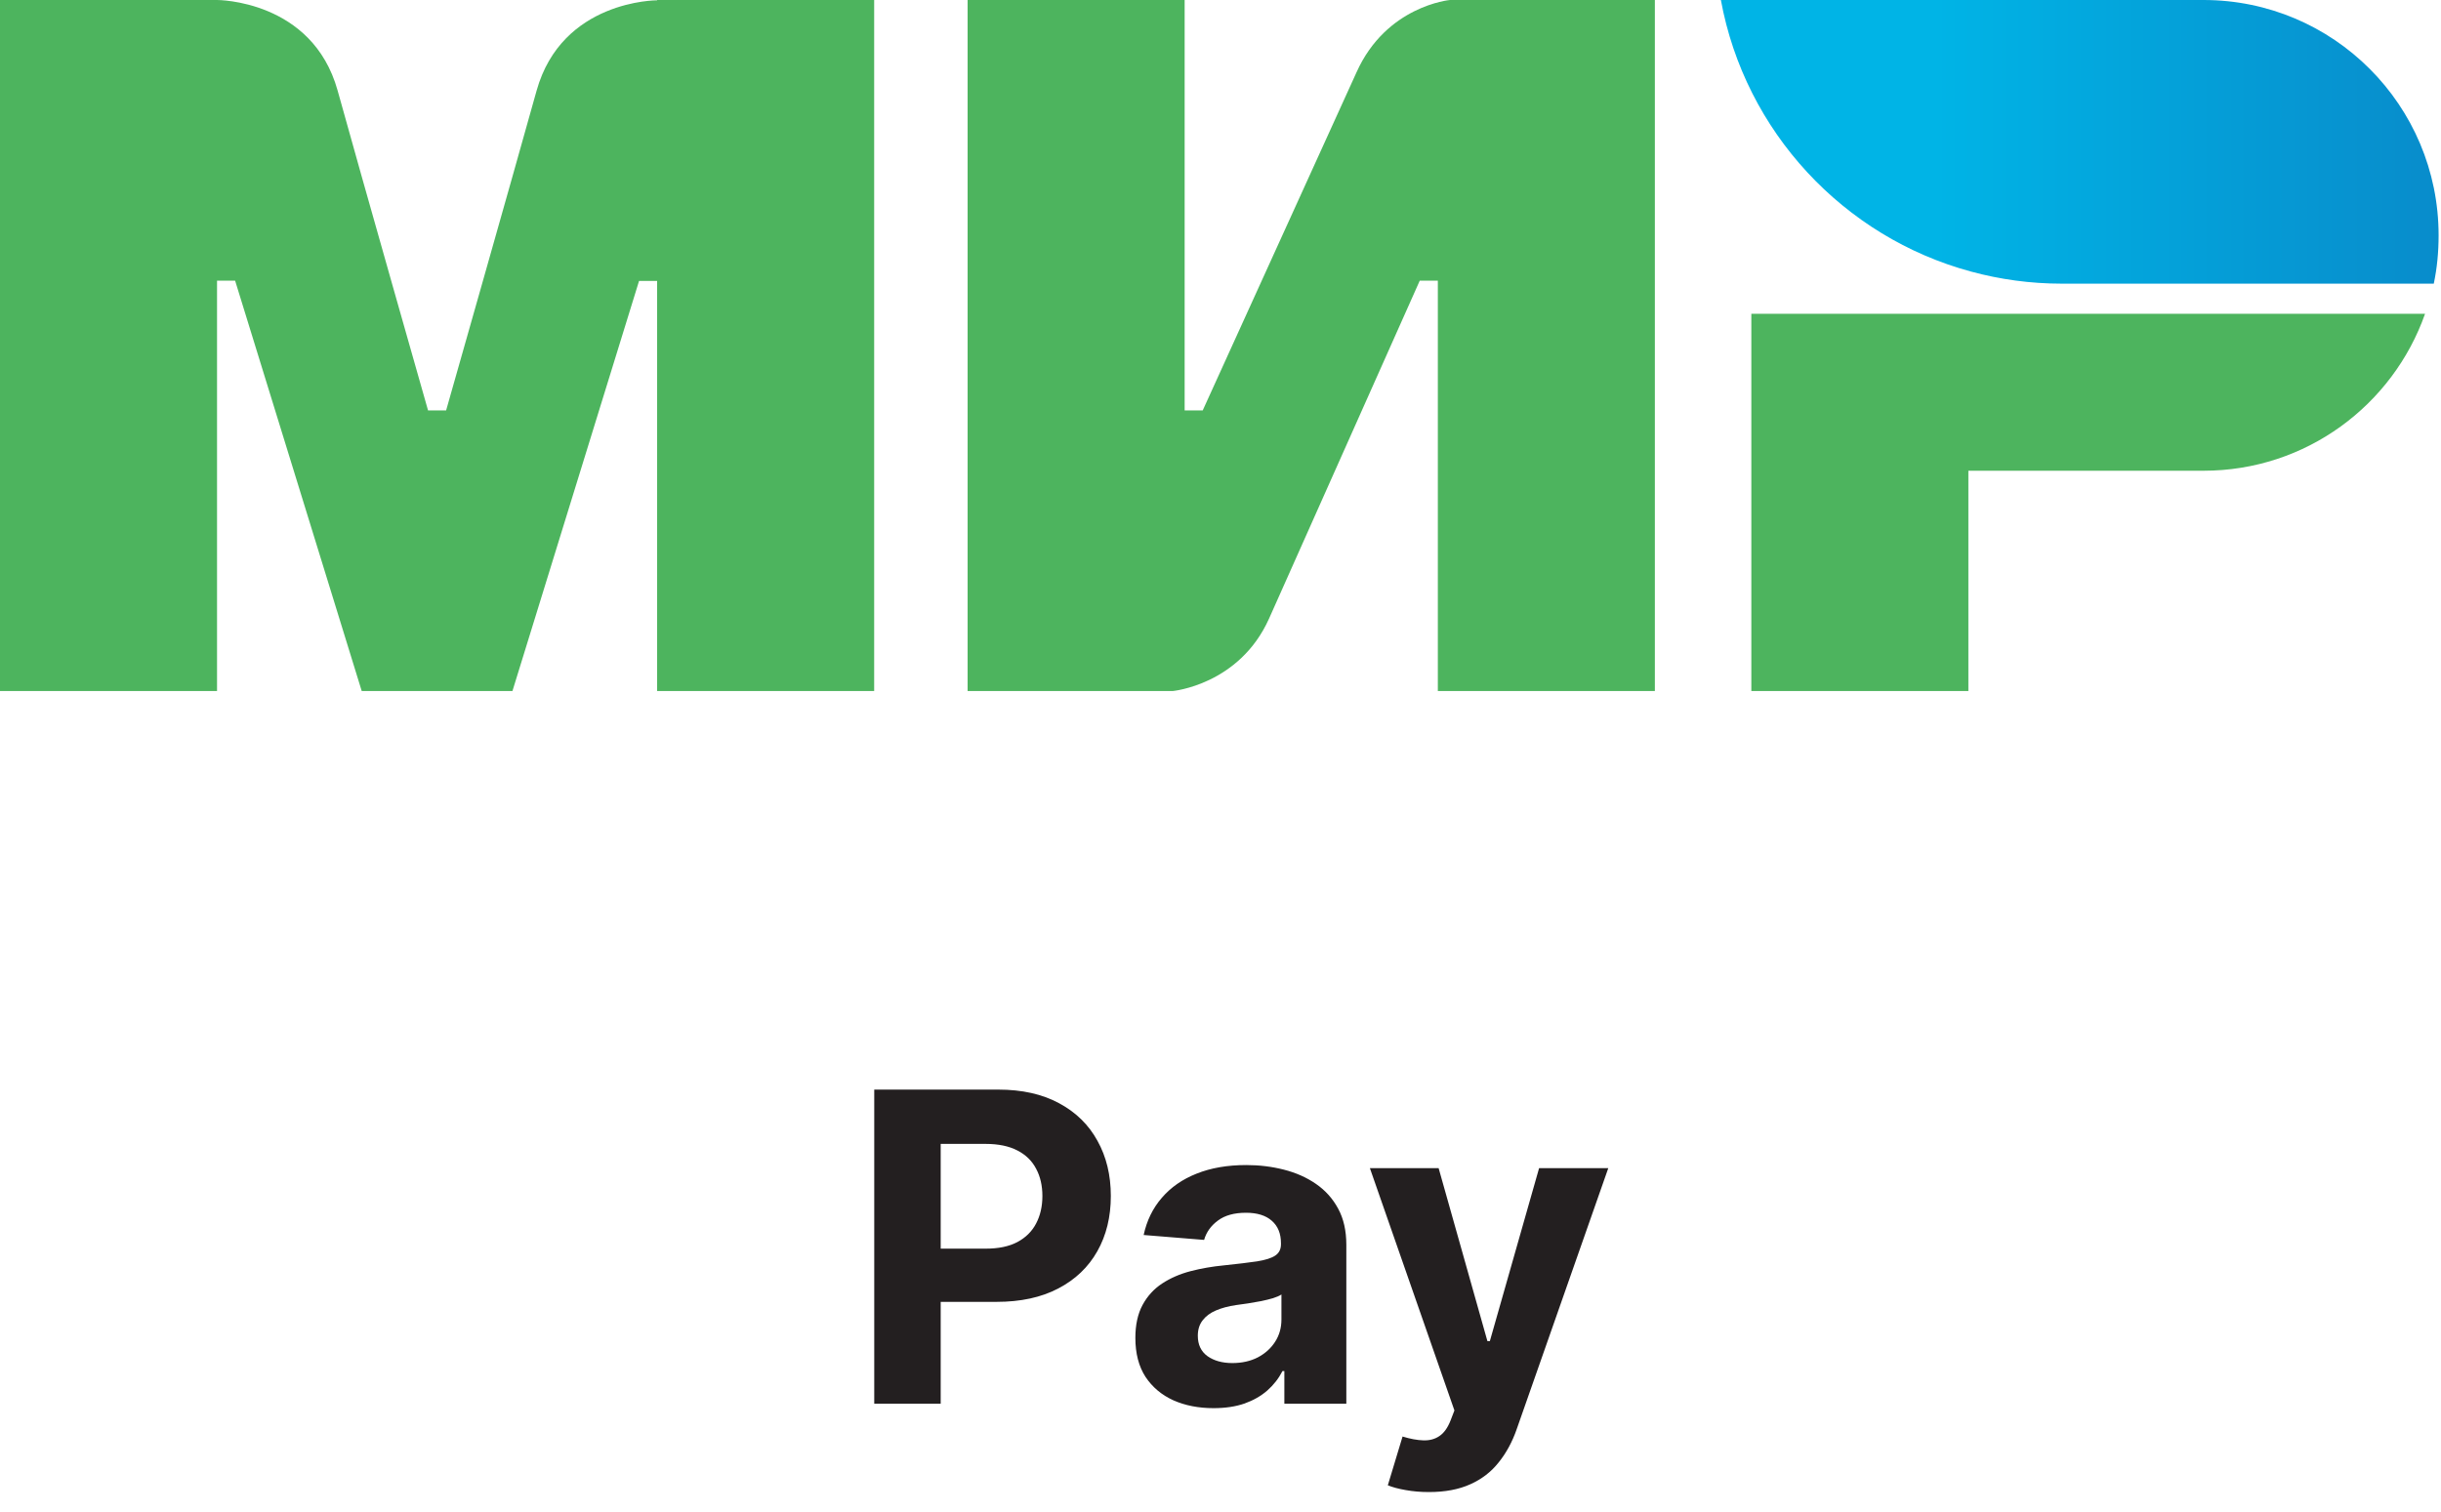
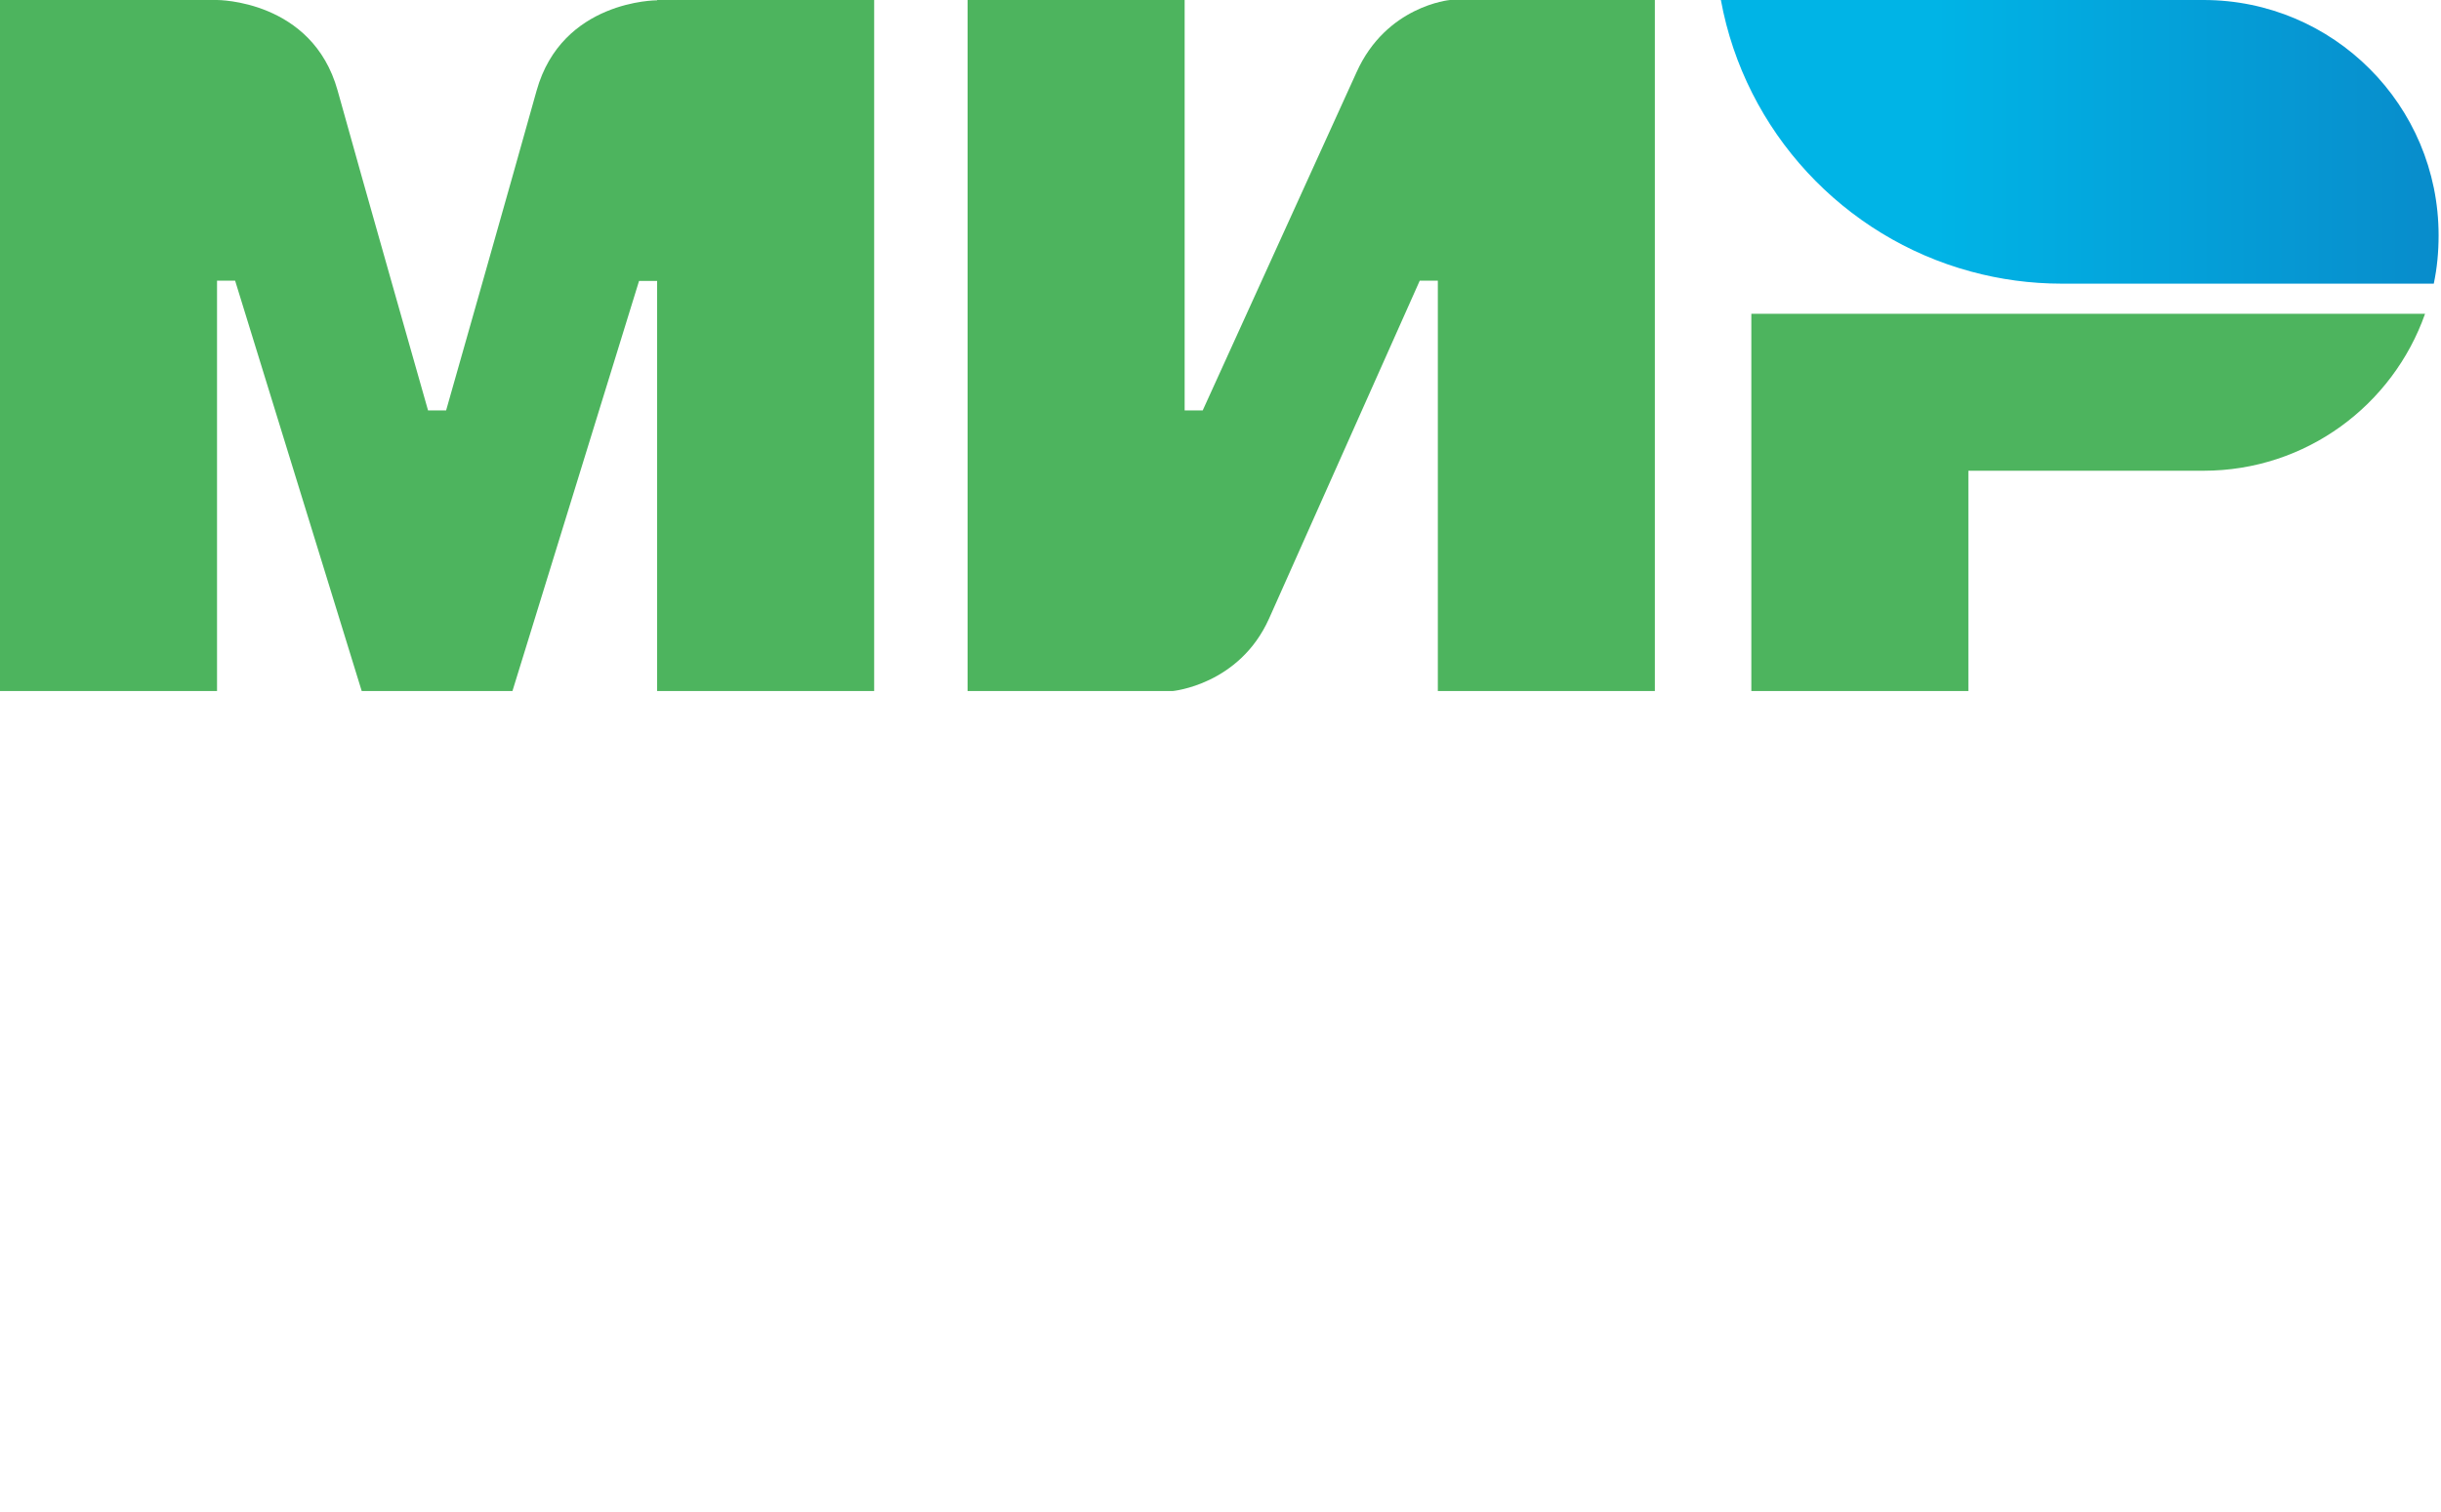
<svg xmlns="http://www.w3.org/2000/svg" width="113" height="70" viewBox="0 0 113 70" fill="none">
  <path fill-rule="evenodd" clip-rule="evenodd" d="M30.42 6.08826e-07V0.014C30.406 0.014 26.011 4.76837e-07 24.838 4.206C23.764 8.063 20.736 18.711 20.652 19.004H19.815C19.815 19.004 16.717 8.119 15.629 4.192C14.457 -0.014 10.047 6.08826e-07 10.047 6.08826e-07H0V32H10.047V12.996H10.466H10.884L16.745 32H23.722L29.583 13.01H30.42V32H40.467V6.08826e-07H30.42Z" fill="#4DB45E" />
  <path fill-rule="evenodd" clip-rule="evenodd" d="M67.12 0C67.12 0 64.175 0.266 62.794 3.354L55.677 19.004H54.84V0H44.793V32H54.282C54.282 32 57.366 31.721 58.747 28.646L65.724 12.996H66.561V32H76.608V0H67.12Z" fill="#4DB45E" />
  <path fill-rule="evenodd" clip-rule="evenodd" d="M81.074 14.531V31.999H91.121V21.798H102.006C106.75 21.798 110.769 18.765 112.262 14.531H81.074Z" fill="#4DB45E" />
  <path fill-rule="evenodd" clip-rule="evenodd" d="M102.005 0H79.664C80.781 6.093 85.344 10.983 91.246 12.576C92.586 12.94 93.995 13.135 95.446 13.135H112.666C112.819 12.409 112.889 11.668 112.889 10.9C112.889 4.877 108.019 0 102.005 0Z" fill="url(#paint0_linear_2398_4593)" />
-   <path d="M40.471 65V50.455H46.21C47.313 50.455 48.253 50.665 49.029 51.087C49.806 51.503 50.398 52.083 50.805 52.827C51.217 53.565 51.423 54.418 51.423 55.383C51.423 56.349 51.215 57.202 50.798 57.94C50.381 58.679 49.778 59.254 48.987 59.666C48.201 60.078 47.249 60.284 46.132 60.284H42.474V57.82H45.635C46.226 57.82 46.714 57.718 47.098 57.514C47.486 57.306 47.775 57.019 47.964 56.655C48.158 56.285 48.255 55.862 48.255 55.383C48.255 54.901 48.158 54.479 47.964 54.119C47.775 53.755 47.486 53.473 47.098 53.274C46.709 53.071 46.217 52.969 45.62 52.969H43.547V65H40.471ZM56.181 65.206C55.485 65.206 54.865 65.085 54.321 64.844C53.776 64.597 53.345 64.235 53.028 63.757C52.716 63.274 52.559 62.673 52.559 61.953C52.559 61.347 52.671 60.838 52.893 60.426C53.116 60.014 53.419 59.683 53.802 59.432C54.186 59.181 54.621 58.992 55.109 58.864C55.601 58.736 56.117 58.646 56.657 58.594C57.292 58.528 57.803 58.466 58.191 58.409C58.58 58.347 58.861 58.258 59.037 58.139C59.212 58.021 59.299 57.846 59.299 57.614V57.571C59.299 57.121 59.157 56.773 58.873 56.527C58.594 56.281 58.196 56.158 57.68 56.158C57.136 56.158 56.702 56.278 56.38 56.52C56.058 56.757 55.845 57.055 55.741 57.415L52.943 57.188C53.085 56.525 53.364 55.952 53.781 55.469C54.198 54.981 54.735 54.607 55.393 54.347C56.056 54.081 56.823 53.949 57.694 53.949C58.3 53.949 58.88 54.02 59.434 54.162C59.993 54.304 60.488 54.524 60.919 54.822C61.354 55.121 61.698 55.504 61.949 55.973C62.2 56.437 62.325 56.993 62.325 57.642V65H59.456V63.487H59.37C59.195 63.828 58.961 64.129 58.667 64.389C58.374 64.645 58.021 64.846 57.609 64.993C57.197 65.135 56.721 65.206 56.181 65.206ZM57.048 63.118C57.493 63.118 57.886 63.03 58.227 62.855C58.568 62.675 58.835 62.434 59.029 62.131C59.224 61.828 59.321 61.484 59.321 61.101V59.943C59.226 60.005 59.096 60.062 58.93 60.114C58.769 60.161 58.587 60.206 58.383 60.249C58.18 60.286 57.976 60.322 57.772 60.355C57.569 60.383 57.384 60.41 57.218 60.433C56.863 60.485 56.553 60.568 56.288 60.682C56.023 60.795 55.817 60.949 55.67 61.144C55.523 61.333 55.45 61.57 55.45 61.854C55.45 62.266 55.599 62.581 55.897 62.798C56.2 63.011 56.584 63.118 57.048 63.118ZM66.15 69.091C65.766 69.091 65.406 69.06 65.07 68.999C64.739 68.942 64.464 68.868 64.246 68.778L64.928 66.52C65.283 66.629 65.603 66.688 65.887 66.697C66.175 66.707 66.424 66.641 66.632 66.499C66.846 66.356 67.018 66.115 67.151 65.774L67.329 65.312L63.415 54.091H66.597L68.856 62.102H68.969L71.249 54.091H74.452L70.212 66.179C70.008 66.766 69.731 67.278 69.381 67.713C69.035 68.153 68.597 68.492 68.067 68.729C67.537 68.97 66.898 69.091 66.15 69.091Z" fill="#231F20" />
  <defs>
    <linearGradient id="paint0_linear_2398_4593" x1="79.667" y1="6.568" x2="112.889" y2="6.568" gradientUnits="userSpaceOnUse">
      <stop offset="0.3" stop-color="#00B4E6" />
      <stop offset="1" stop-color="#088CCB" />
    </linearGradient>
  </defs>
</svg>